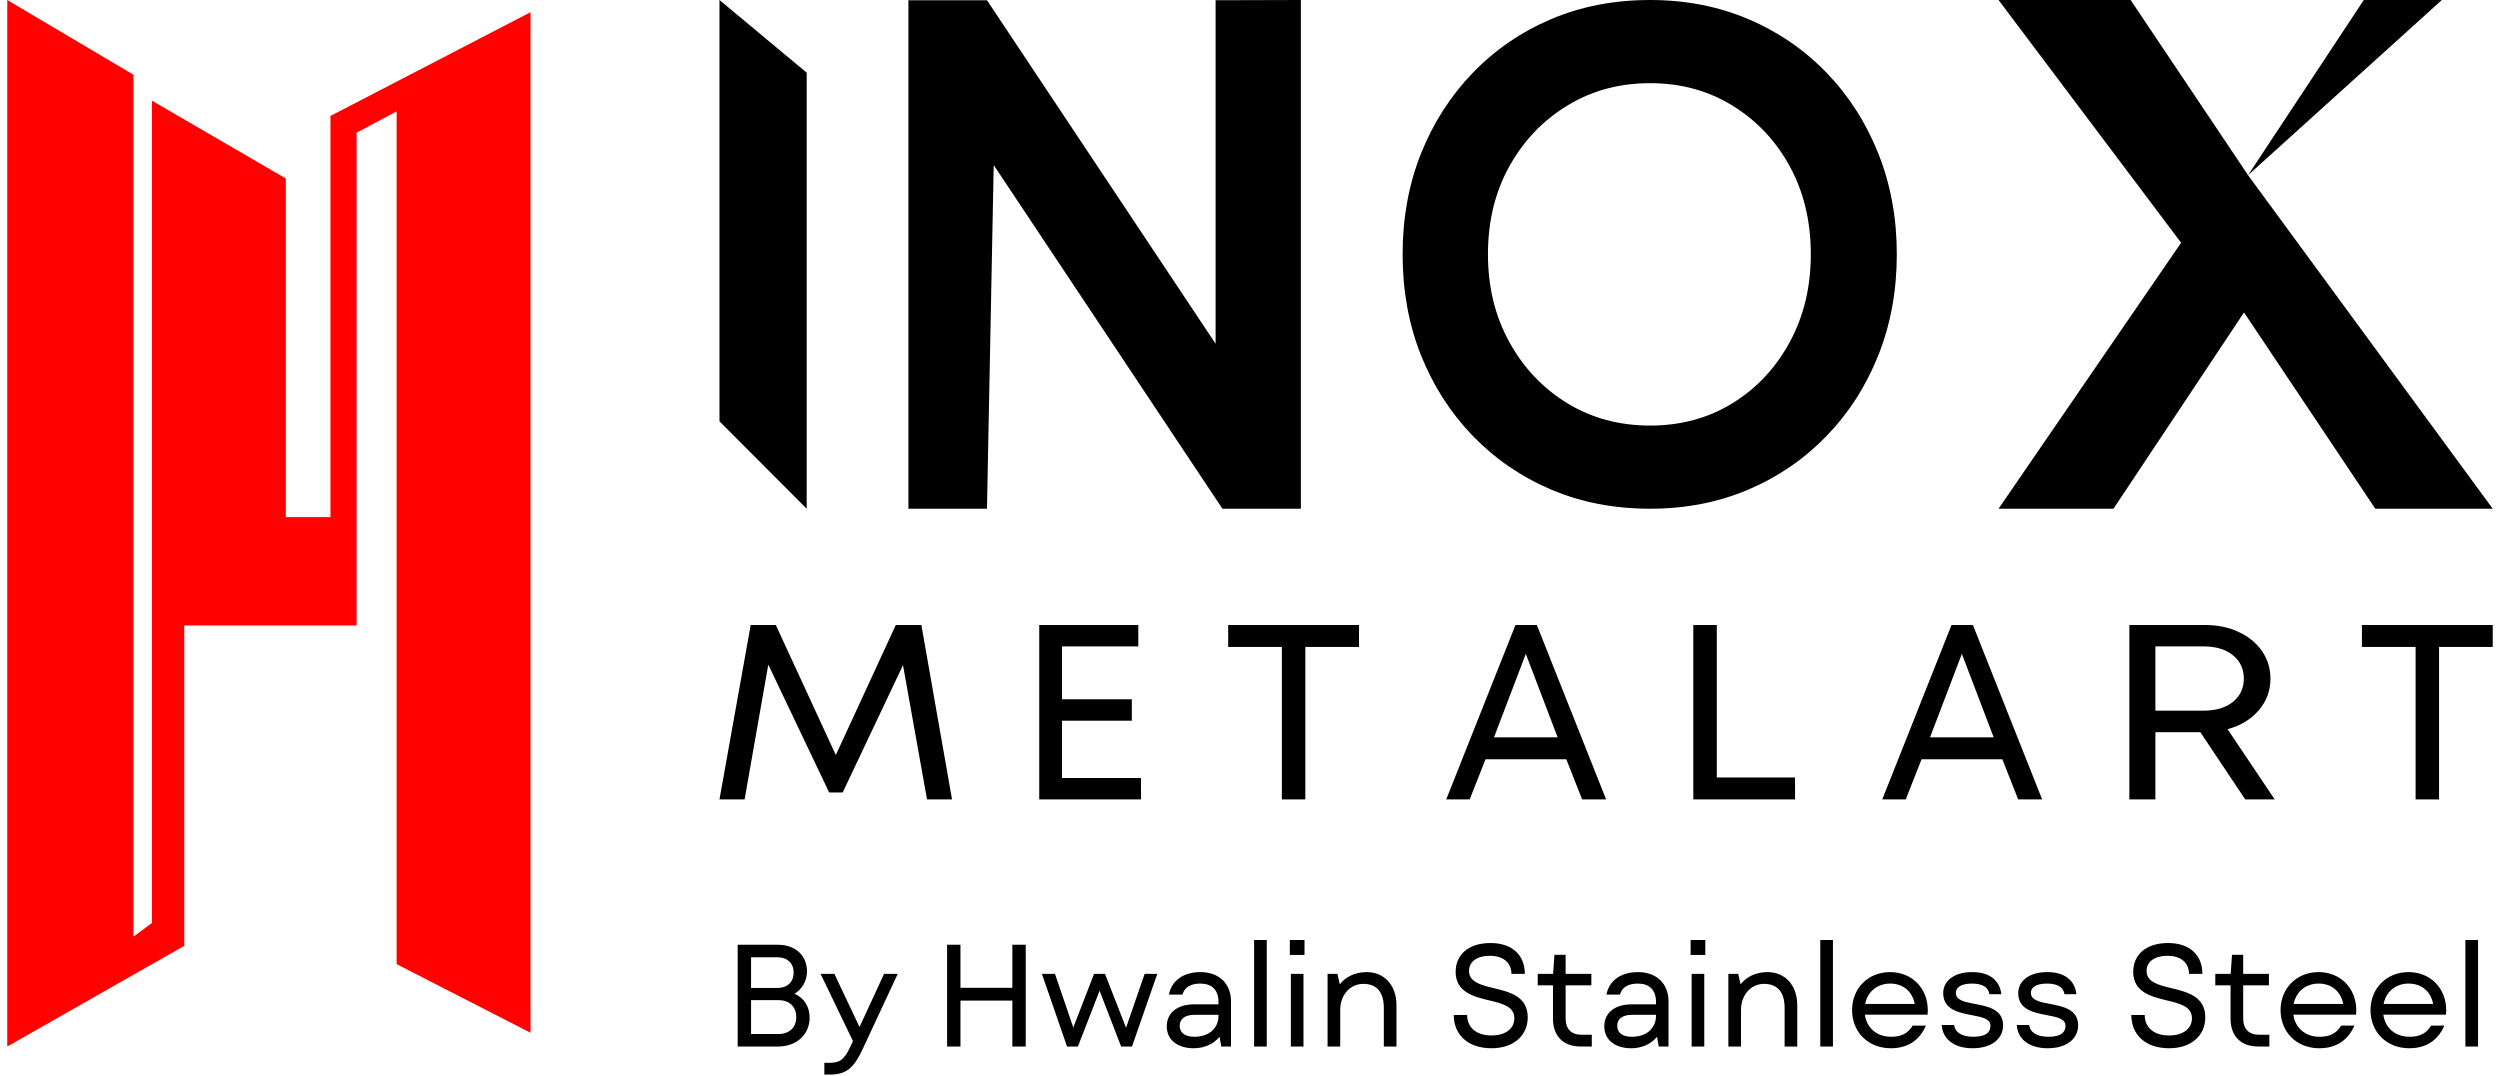
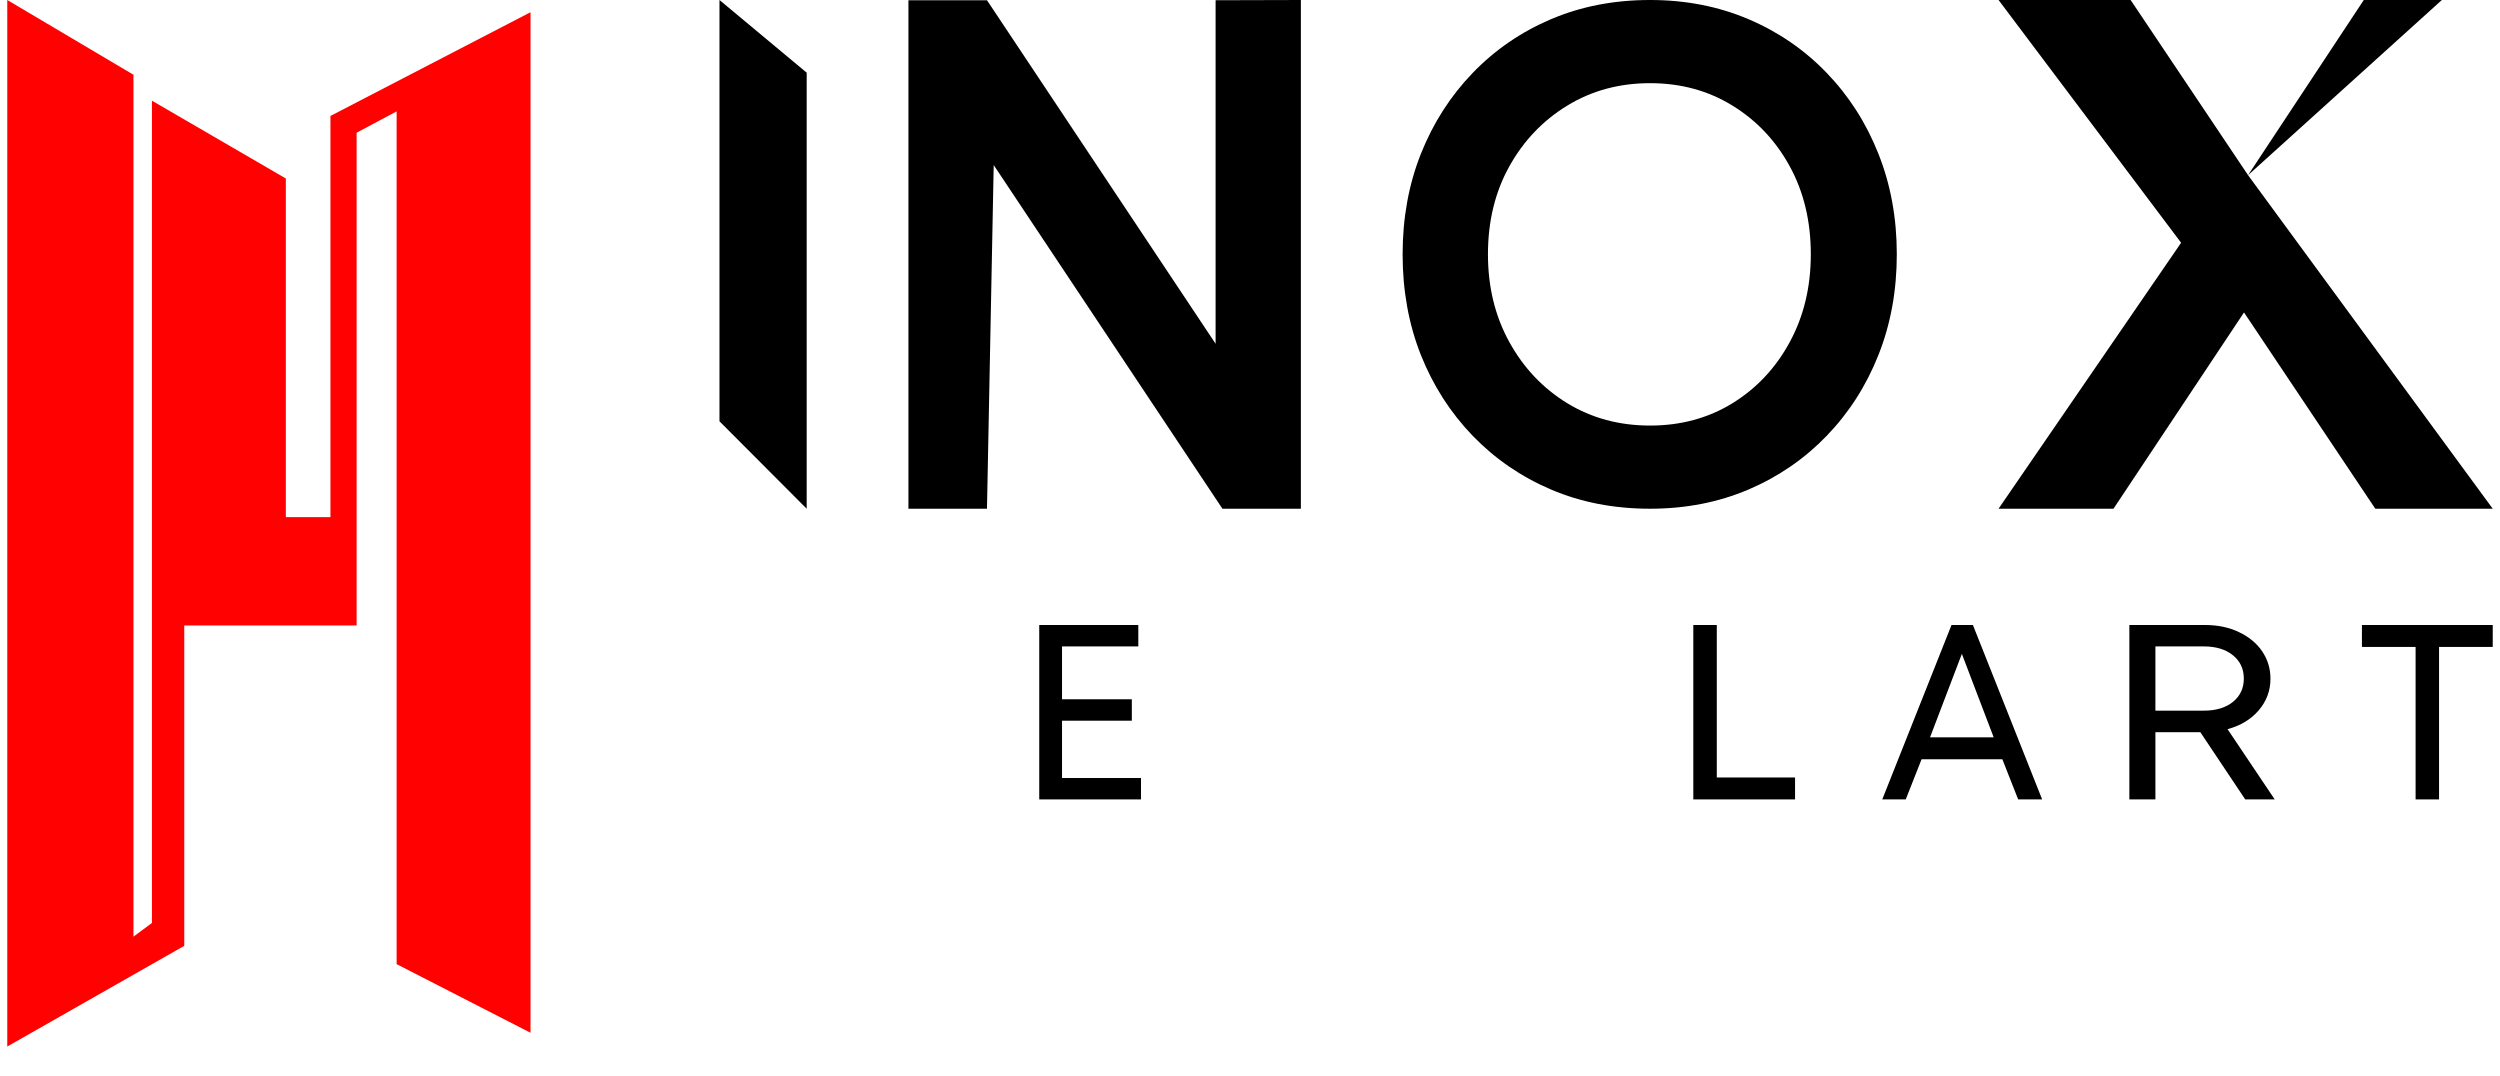
<svg xmlns="http://www.w3.org/2000/svg" width="172" height="74" viewBox="0 0 172 74" fill="none">
  <path d="M0.5 0V72L12.677 65.073V43.032H24.535V9.131L27.288 7.662V66.332L36.5 71.055V0.84L22.735 7.977V35.58H19.665V12.28L10.453 6.927V63.498L9.182 64.443V5.143L0.5 0Z" fill="#FF0100" />
-   <path d="M51.648 43H53.376L57.504 51.947L61.631 43H63.391L65.5 55H63.779L62.126 45.762L57.976 54.523H57.047L52.858 45.726L51.229 55H49.5L51.648 43Z" fill="black" />
  <path d="M71.5 43H78.316V44.473H73.067V48.11H77.869V49.584H73.067V53.527H78.5V55H71.5V43Z" fill="black" />
-   <path d="M88.193 44.509H84.5V43H93.5V44.509H89.807V55H88.193V44.509Z" fill="black" />
-   <path d="M104.264 43H105.736L110.5 55H108.85L107.762 52.238H102.204L101.115 55H99.5L104.264 43ZM107.166 50.73L104.976 44.986L102.786 50.73H107.166Z" fill="black" />
  <path d="M116.5 43H118.115V53.491H123.5V55H116.5V43Z" fill="black" />
  <path d="M134.264 43H135.736L140.5 55H138.85L137.762 52.238H132.204L131.115 55H129.5L134.264 43ZM137.166 50.73L134.976 44.986L132.786 50.73H137.166Z" fill="black" />
  <path d="M146.5 43H151.715C152.585 43 153.361 43.164 154.043 43.491C154.728 43.815 155.261 44.256 155.64 44.815C156.017 45.375 156.208 46.004 156.208 46.701C156.208 47.513 155.94 48.235 155.405 48.865C154.87 49.491 154.152 49.925 153.256 50.167L156.5 55H154.472L151.382 50.374H148.292V55H146.5V43ZM151.618 48.893C152.461 48.893 153.13 48.692 153.629 48.288C154.126 47.881 154.375 47.347 154.375 46.687C154.375 46.023 154.126 45.489 153.629 45.085C153.13 44.678 152.461 44.473 151.618 44.473H148.292V48.893H151.618Z" fill="black" />
  <path d="M166.193 44.509H162.5V43H171.5V44.509H167.807V55H166.193V44.509Z" fill="black" />
-   <path d="M50.753 72V65H53.533C54.753 65 55.523 65.77 55.523 66.84C55.523 67.48 55.173 68.07 54.663 68.37C55.293 68.64 55.703 69.24 55.703 70.01C55.703 71.14 54.843 72 53.533 72H50.753ZM51.673 71.14H53.553C54.323 71.14 54.783 70.68 54.783 69.97C54.783 69.27 54.323 68.81 53.553 68.81H51.673V71.14ZM51.673 67.97H53.473C54.183 67.97 54.603 67.55 54.603 66.91C54.603 66.28 54.183 65.86 53.473 65.86H51.673V67.97ZM56.715 73.93V73.12H57.085C57.795 73.12 58.095 72.89 58.515 71.99L58.685 71.63L56.455 67H57.405L59.135 70.66L60.825 67H61.765L59.345 72.19C58.745 73.47 58.235 73.93 57.095 73.93H56.715ZM69.65 72V68.84H66.08V72H65.16V65H66.08V67.96H69.65V65H70.57V72H69.65ZM73.412 72L71.682 67H72.582L73.842 70.69L75.272 67H76.022L77.472 70.71L78.752 67H79.622L77.882 72H77.132L75.652 68.16L74.162 72H73.412ZM80.273 70.61C80.273 69.7 80.983 69.1 82.143 69.1H83.833V68.95C83.833 68.09 83.363 67.67 82.583 67.67C81.883 67.67 81.483 67.95 81.353 68.43H80.423C80.593 67.5 81.383 66.88 82.593 66.88C83.863 66.88 84.693 67.67 84.693 68.89V72H84.023L83.903 71.33C83.463 71.87 82.803 72.12 82.123 72.12C81.013 72.12 80.273 71.54 80.273 70.61ZM81.163 70.58C81.163 71.05 81.523 71.33 82.163 71.33C83.213 71.33 83.833 70.72 83.833 69.88V69.82H82.173C81.533 69.82 81.163 70.1 81.163 70.58ZM86.283 72V64.67H87.153V72H86.283ZM88.81 72V67H89.68V72H88.81ZM88.74 65.7V64.67H89.75V65.7H88.74ZM95.207 69.34C95.207 68.25 94.707 67.69 93.797 67.69C92.887 67.69 92.207 68.45 92.207 69.48V72H91.337V67H92.017L92.177 67.72C92.597 67.19 93.247 66.88 94.037 66.88C95.207 66.88 96.077 67.75 96.077 69.16V72H95.207V69.34ZM102.618 72.12C100.968 72.12 100.018 71.17 100.018 69.83H100.938C100.938 70.65 101.528 71.24 102.608 71.24C103.658 71.24 104.188 70.71 104.188 70.06C104.188 69.24 103.358 69.04 102.428 68.82C101.348 68.56 100.148 68.24 100.148 66.86C100.148 65.72 100.988 64.88 102.548 64.88C104.058 64.88 104.908 65.73 104.908 67H103.988C103.988 66.28 103.468 65.76 102.528 65.76C101.528 65.76 101.068 66.22 101.068 66.8C101.068 67.56 101.878 67.77 102.758 67.98C103.878 68.25 105.108 68.55 105.108 70C105.108 71.2 104.188 72.12 102.618 72.12ZM108.755 72C107.555 72 106.845 71.29 106.845 70.08V67.79H105.795V67H106.855L106.945 65.69H107.715V67H109.485V67.79H107.715V70.06C107.715 70.8 108.105 71.19 108.815 71.19H109.515V72H108.755ZM110.374 70.61C110.374 69.7 111.084 69.1 112.244 69.1H113.934V68.95C113.934 68.09 113.464 67.67 112.684 67.67C111.984 67.67 111.584 67.95 111.454 68.43H110.524C110.694 67.5 111.484 66.88 112.694 66.88C113.964 66.88 114.794 67.67 114.794 68.89V72H114.124L114.004 71.33C113.564 71.87 112.904 72.12 112.224 72.12C111.114 72.12 110.374 71.54 110.374 70.61ZM111.264 70.58C111.264 71.05 111.624 71.33 112.264 71.33C113.314 71.33 113.934 70.72 113.934 69.88V69.82H112.274C111.634 69.82 111.264 70.1 111.264 70.58ZM116.384 72V67H117.254V72H116.384ZM116.314 65.7V64.67H117.324V65.7H116.314ZM122.781 69.34C122.781 68.25 122.281 67.69 121.371 67.69C120.461 67.69 119.781 68.45 119.781 69.48V72H118.911V67H119.591L119.751 67.72C120.171 67.19 120.821 66.88 121.611 66.88C122.781 66.88 123.651 67.75 123.651 69.16V72H122.781V69.34ZM125.236 72V64.67H126.106V72H125.236ZM130.093 72.12C128.513 72.12 127.423 70.99 127.423 69.5C127.423 67.99 128.533 66.88 130.043 66.88C131.523 66.88 132.633 67.97 132.633 69.51C132.633 69.64 132.623 69.72 132.613 69.81H128.303C128.433 70.73 129.133 71.33 130.103 71.33C130.783 71.33 131.253 71.12 131.593 70.56H132.503C132.083 71.54 131.283 72.12 130.093 72.12ZM128.323 69.07H131.733C131.583 68.27 130.993 67.67 130.043 67.67C129.163 67.67 128.493 68.22 128.323 69.07ZM135.712 72.12C134.422 72.12 133.642 71.47 133.592 70.52H134.442C134.512 71.03 134.972 71.33 135.772 71.33C136.632 71.33 136.942 71.02 136.942 70.58C136.942 70.09 136.382 69.98 135.652 69.84C134.742 69.67 133.692 69.45 133.692 68.33C133.692 67.55 134.362 66.88 135.692 66.88C136.952 66.88 137.592 67.51 137.692 68.4H136.872C136.802 67.92 136.392 67.67 135.672 67.67C134.862 67.67 134.562 67.97 134.562 68.31C134.562 68.82 135.182 68.94 135.872 69.07C136.772 69.24 137.812 69.44 137.812 70.55C137.812 71.4 137.102 72.12 135.712 72.12ZM140.876 72.12C139.586 72.12 138.806 71.47 138.756 70.52H139.606C139.676 71.03 140.136 71.33 140.936 71.33C141.796 71.33 142.106 71.02 142.106 70.58C142.106 70.09 141.546 69.98 140.816 69.84C139.906 69.67 138.856 69.45 138.856 68.33C138.856 67.55 139.526 66.88 140.856 66.88C142.116 66.88 142.756 67.51 142.856 68.4H142.036C141.966 67.92 141.556 67.67 140.836 67.67C140.026 67.67 139.726 67.97 139.726 68.31C139.726 68.82 140.346 68.94 141.036 69.07C141.936 69.24 142.976 69.44 142.976 70.55C142.976 71.4 142.266 72.12 140.876 72.12ZM149.235 72.12C147.585 72.12 146.635 71.17 146.635 69.83H147.555C147.555 70.65 148.145 71.24 149.225 71.24C150.275 71.24 150.805 70.71 150.805 70.06C150.805 69.24 149.975 69.04 149.045 68.82C147.965 68.56 146.765 68.24 146.765 66.86C146.765 65.72 147.605 64.88 149.165 64.88C150.675 64.88 151.525 65.73 151.525 67H150.605C150.605 66.28 150.085 65.76 149.145 65.76C148.145 65.76 147.685 66.22 147.685 66.8C147.685 67.56 148.495 67.77 149.375 67.98C150.495 68.25 151.725 68.55 151.725 70C151.725 71.2 150.805 72.12 149.235 72.12ZM155.372 72C154.172 72 153.462 71.29 153.462 70.08V67.79H152.412V67H153.472L153.562 65.69H154.332V67H156.102V67.79H154.332V70.06C154.332 70.8 154.722 71.19 155.432 71.19H156.132V72H155.372ZM159.572 72.12C157.992 72.12 156.902 70.99 156.902 69.5C156.902 67.99 158.012 66.88 159.522 66.88C161.002 66.88 162.112 67.97 162.112 69.51C162.112 69.64 162.102 69.72 162.092 69.81H157.782C157.912 70.73 158.612 71.33 159.582 71.33C160.262 71.33 160.732 71.12 161.072 70.56H161.982C161.562 71.54 160.762 72.12 159.572 72.12ZM157.802 69.07H161.212C161.062 68.27 160.472 67.67 159.522 67.67C158.642 67.67 157.972 68.22 157.802 69.07ZM165.761 72.12C164.181 72.12 163.091 70.99 163.091 69.5C163.091 67.99 164.201 66.88 165.711 66.88C167.191 66.88 168.301 67.97 168.301 69.51C168.301 69.64 168.291 69.72 168.281 69.81H163.971C164.101 70.73 164.801 71.33 165.771 71.33C166.451 71.33 166.921 71.12 167.261 70.56H168.171C167.751 71.54 166.951 72.12 165.761 72.12ZM163.991 69.07H167.401C167.251 68.27 166.661 67.67 165.711 67.67C164.831 67.67 164.161 68.22 163.991 69.07ZM169.62 72V64.67H170.49V72H169.62Z" fill="black" />
  <path d="M49.5 28.985V0L55.5 5V35L49.5 28.985Z" fill="black" />
  <path d="M62.5 35V0.016H67.904L83.633 23.651V0.016L89.5 0V35H84.103L68.367 11.357L67.904 35H62.5Z" fill="black" />
  <path d="M113.526 35C111.048 35 108.776 34.56 106.713 33.681C104.647 32.798 102.85 31.565 101.319 29.98C99.789 28.392 98.601 26.541 97.758 24.428C96.919 22.312 96.5 20 96.5 17.496C96.5 14.998 96.919 12.692 97.758 10.579C98.601 8.463 99.789 6.608 101.319 5.02C102.85 3.431 104.647 2.198 106.713 1.319C108.776 0.44 111.048 0 113.526 0C115.972 0 118.229 0.44 120.295 1.319C122.359 2.198 124.154 3.431 125.681 5.02C127.211 6.608 128.396 8.463 129.234 10.579C130.077 12.692 130.5 14.998 130.5 17.496C130.5 20 130.077 22.312 129.234 24.428C128.396 26.541 127.211 28.392 125.681 29.98C124.154 31.565 122.359 32.798 120.295 33.681C118.229 34.56 115.972 35 113.526 35ZM102.371 17.496C102.371 19.744 102.861 21.756 103.843 23.534C104.823 25.313 106.153 26.716 107.831 27.744C109.512 28.768 111.41 29.279 113.526 29.279C115.634 29.279 117.523 28.768 119.191 27.744C120.858 26.716 122.173 25.313 123.135 23.534C124.101 21.756 124.584 19.744 124.584 17.496C124.584 15.225 124.101 13.207 123.135 11.443C122.173 9.681 120.858 8.287 119.191 7.264C117.523 6.236 115.634 5.722 113.526 5.722C111.41 5.722 109.512 6.236 107.831 7.264C106.153 8.287 104.823 9.681 103.843 11.443C102.861 13.207 102.371 15.225 102.371 17.496Z" fill="black" />
  <path d="M163.421 35L154.388 21.497L145.408 35H137.5L150.06 16.702L137.5 0H146.587L154.666 12.052L155.361 11L155.405 10.933L162.629 0H168L154.666 12.052L171.5 35H163.421Z" fill="black" />
</svg>